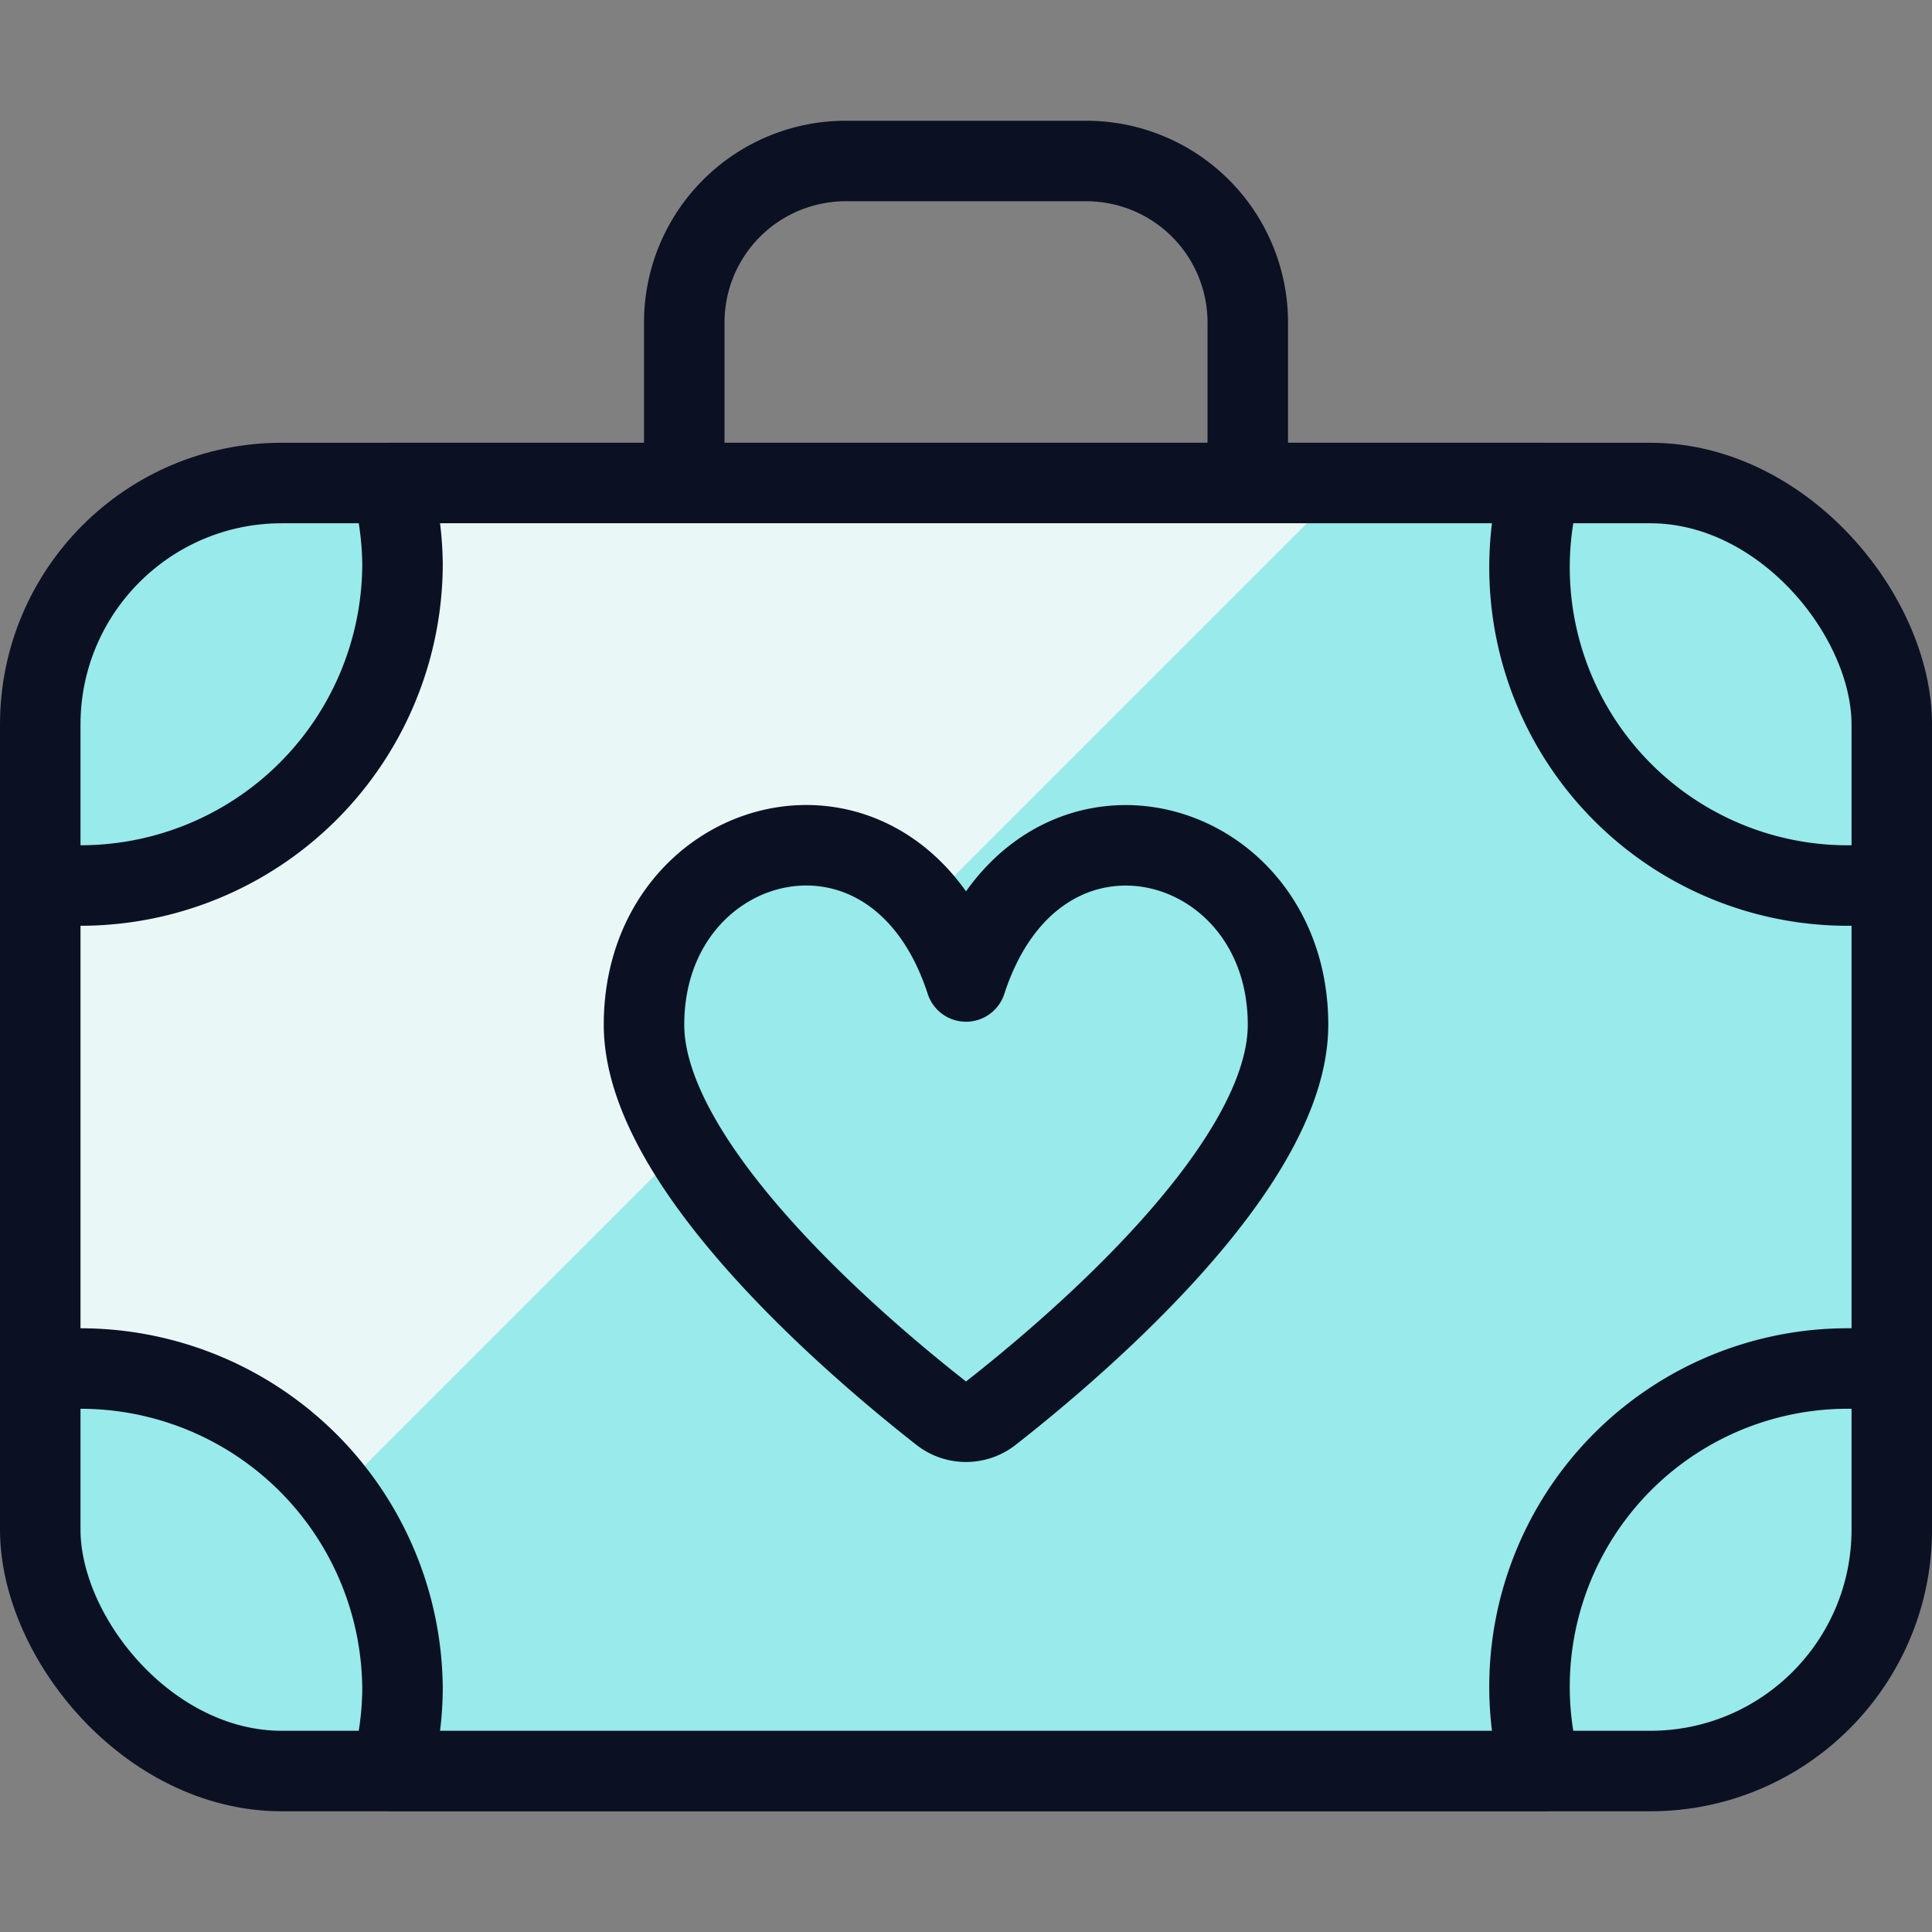
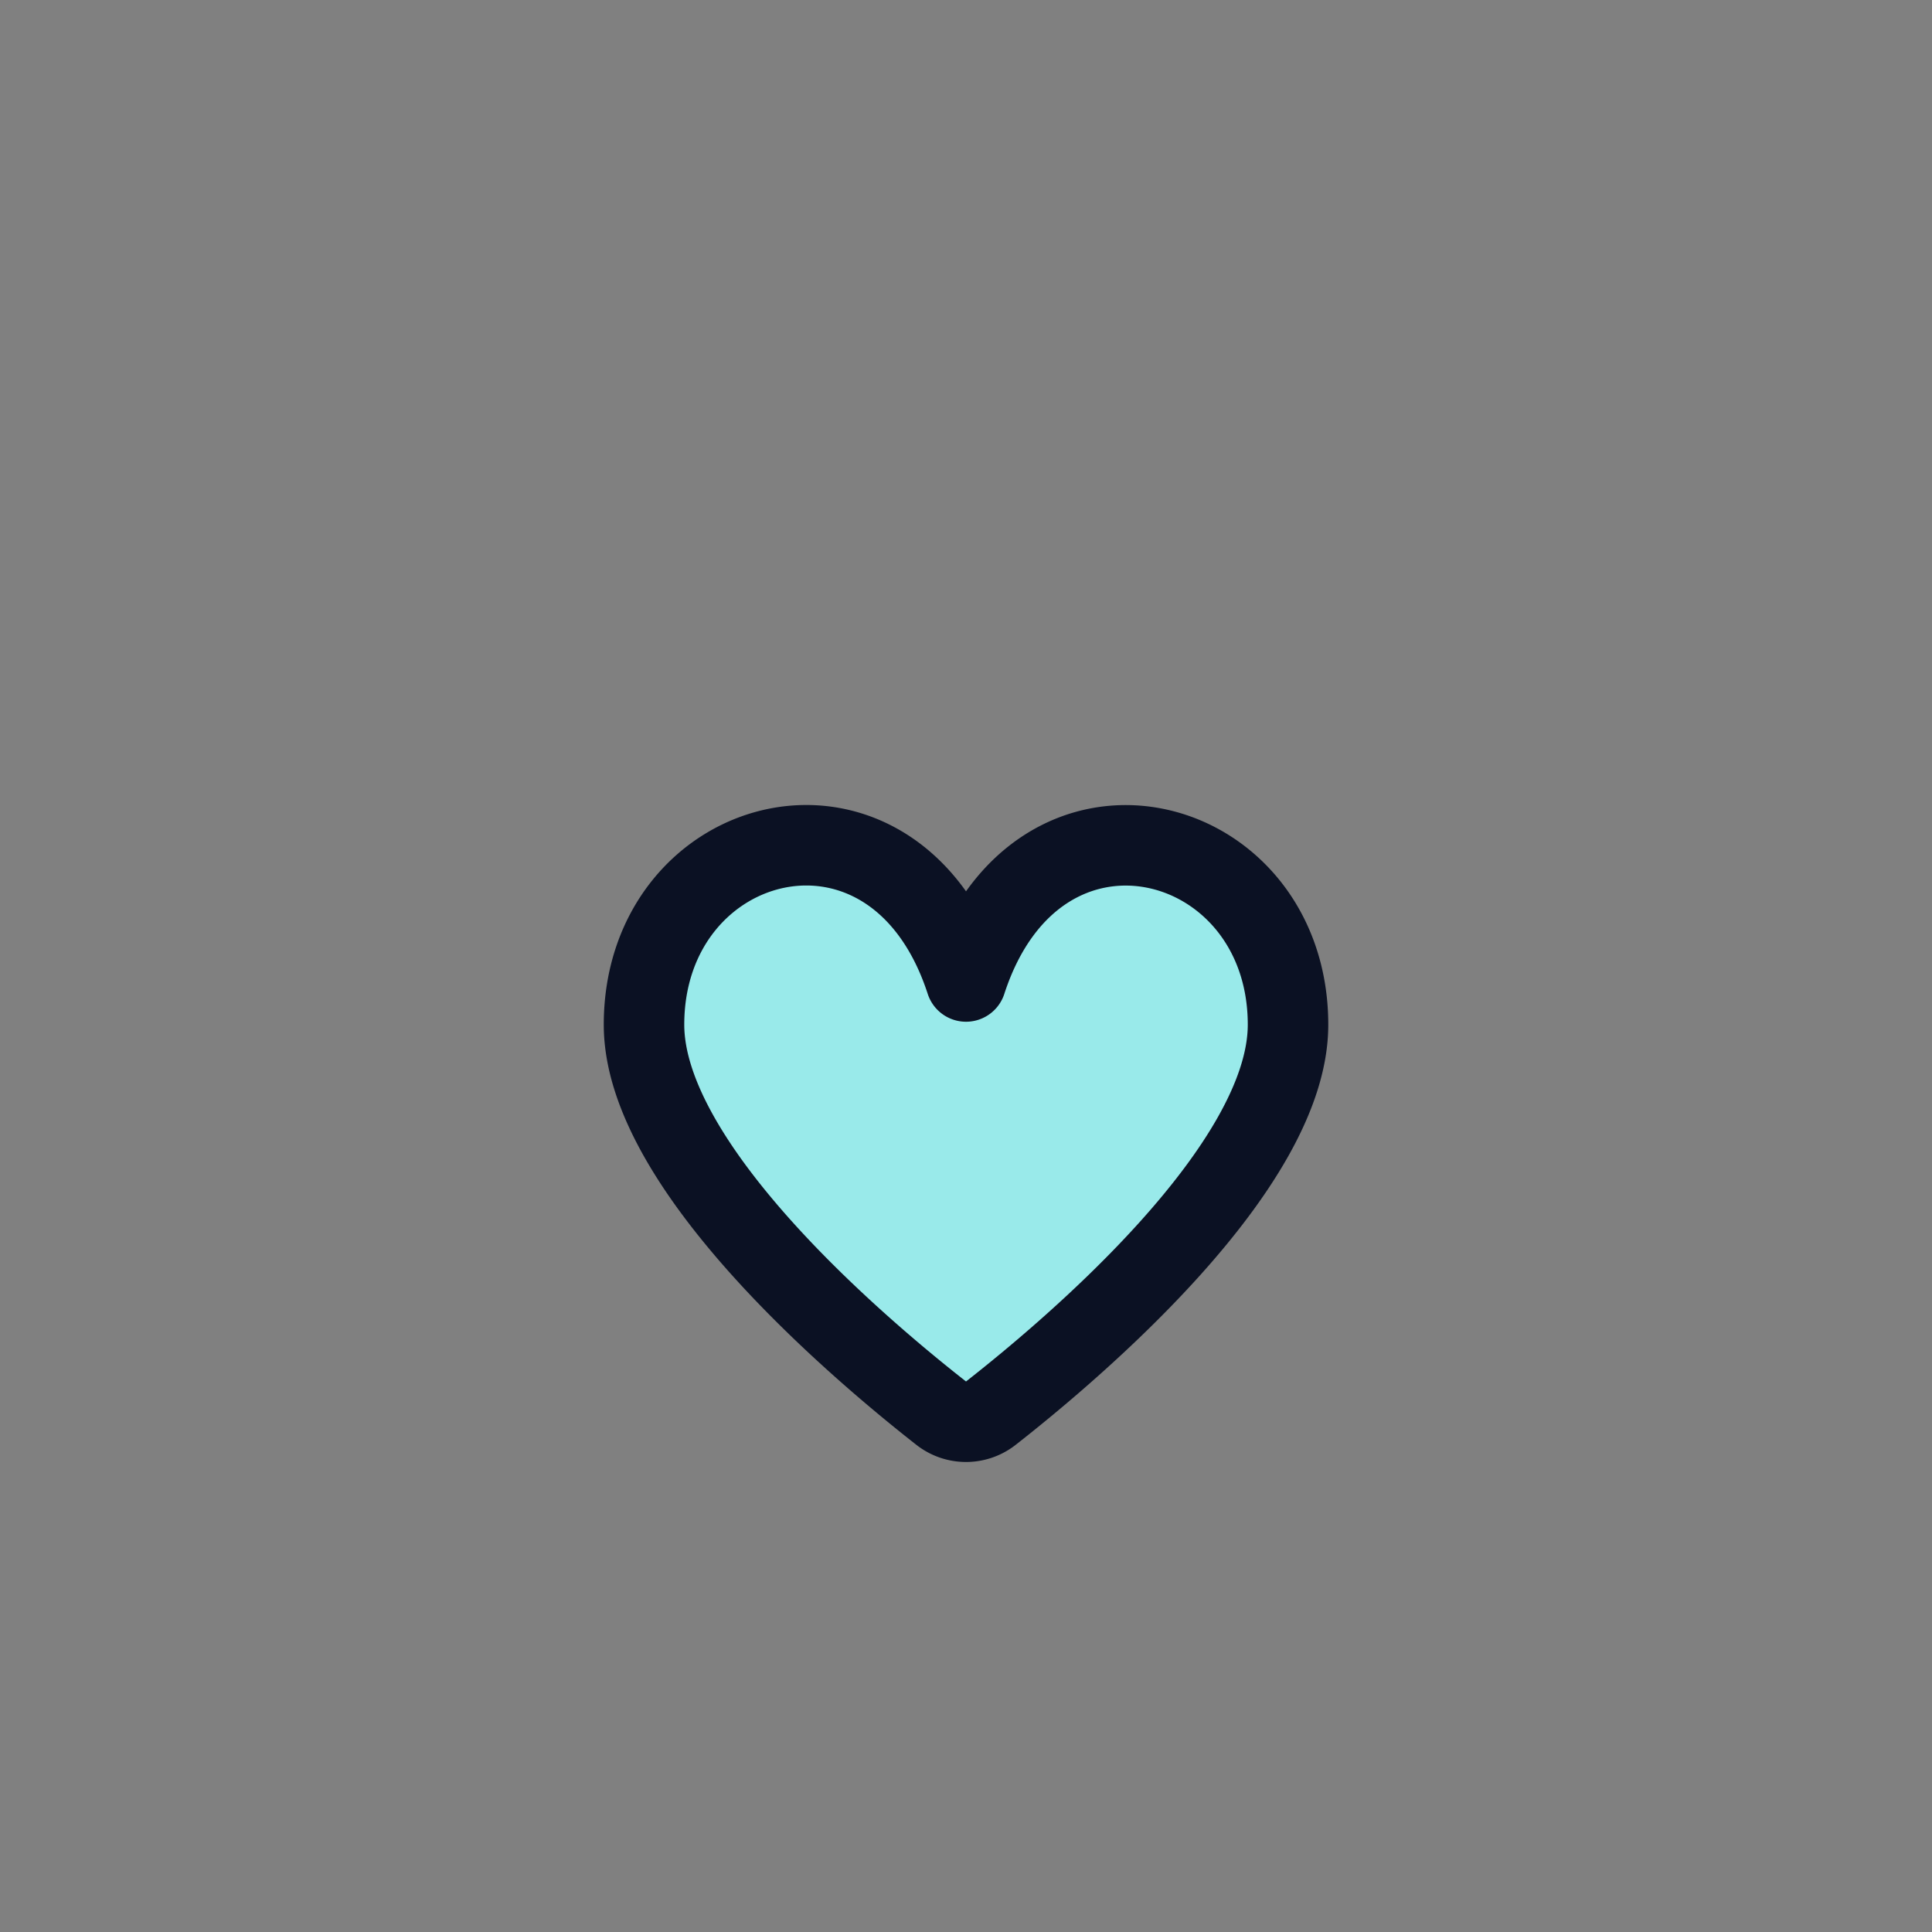
<svg xmlns="http://www.w3.org/2000/svg" viewBox="0 0 400 400">
  <rect x="0" y="0" width="400" height="400" fill="#808080" stroke="none" />
  <g transform="matrix(16.667,0,0,16.667,0,0)">
    <defs>
      <style>.a{fill:#99EAEA;}.a,.c,.e{stroke:#0B1123;stroke-linecap:round;stroke-linejoin:round;}.b{fill:#99EAEA;}.c{fill:none;}.d{fill:#EAF7F7;}.e{fill:#99EAEA;}</style>
    </defs>
    <title>wedding-luggage</title>
-     <rect class="a" x="0.5" y="6" width="23" height="16" rx="3" />
-     <path class="b" d="M23,11a3.953,3.953,0,0,1-3.859-5H4.859A3.977,3.977,0,0,1,5,7a4,4,0,0,1-4,4,4.13,4.13,0,0,1-.5-.05v6.1A4.13,4.13,0,0,1,1,17a4,4,0,0,1,4,4,3.977,3.977,0,0,1-.141,1H19.141A3.953,3.953,0,0,1,23,17a4.13,4.13,0,0,1,.5.05v-6.1A4.13,4.13,0,0,1,23,11Z" />
-     <path class="c" d="M8.5,6V4a2.006,2.006,0,0,1,2-2h3a2.006,2.006,0,0,1,2,2V6" />
-     <path class="d" d="M4.859,6A3.977,3.977,0,0,1,5,7a4,4,0,0,1-4,4,4.13,4.13,0,0,1-.5-.05v6.1A4.13,4.13,0,0,1,1,17a3.981,3.981,0,0,1,3.161,1.574L16.735,6Z" />
-     <path class="c" d="M23,11a3.953,3.953,0,0,1-3.859-5H4.859A3.977,3.977,0,0,1,5,7a4,4,0,0,1-4,4,4.13,4.13,0,0,1-.5-.05v6.1A4.13,4.13,0,0,1,1,17a4,4,0,0,1,4,4,3.977,3.977,0,0,1-.141,1H19.141A3.953,3.953,0,0,1,23,17a4.13,4.13,0,0,1,.5.05v-6.1A4.13,4.13,0,0,1,23,11Z" />
    <path class="e" d="M12,12.192c-.882-2.709-4-1.895-4,.537,0,1.766,2.67,4.025,3.691,4.825a.5.5,0,0,0,.618,0C13.33,16.754,16,14.5,16,12.729,16,10.3,12.882,9.483,12,12.192Z" />
  </g>
</svg>